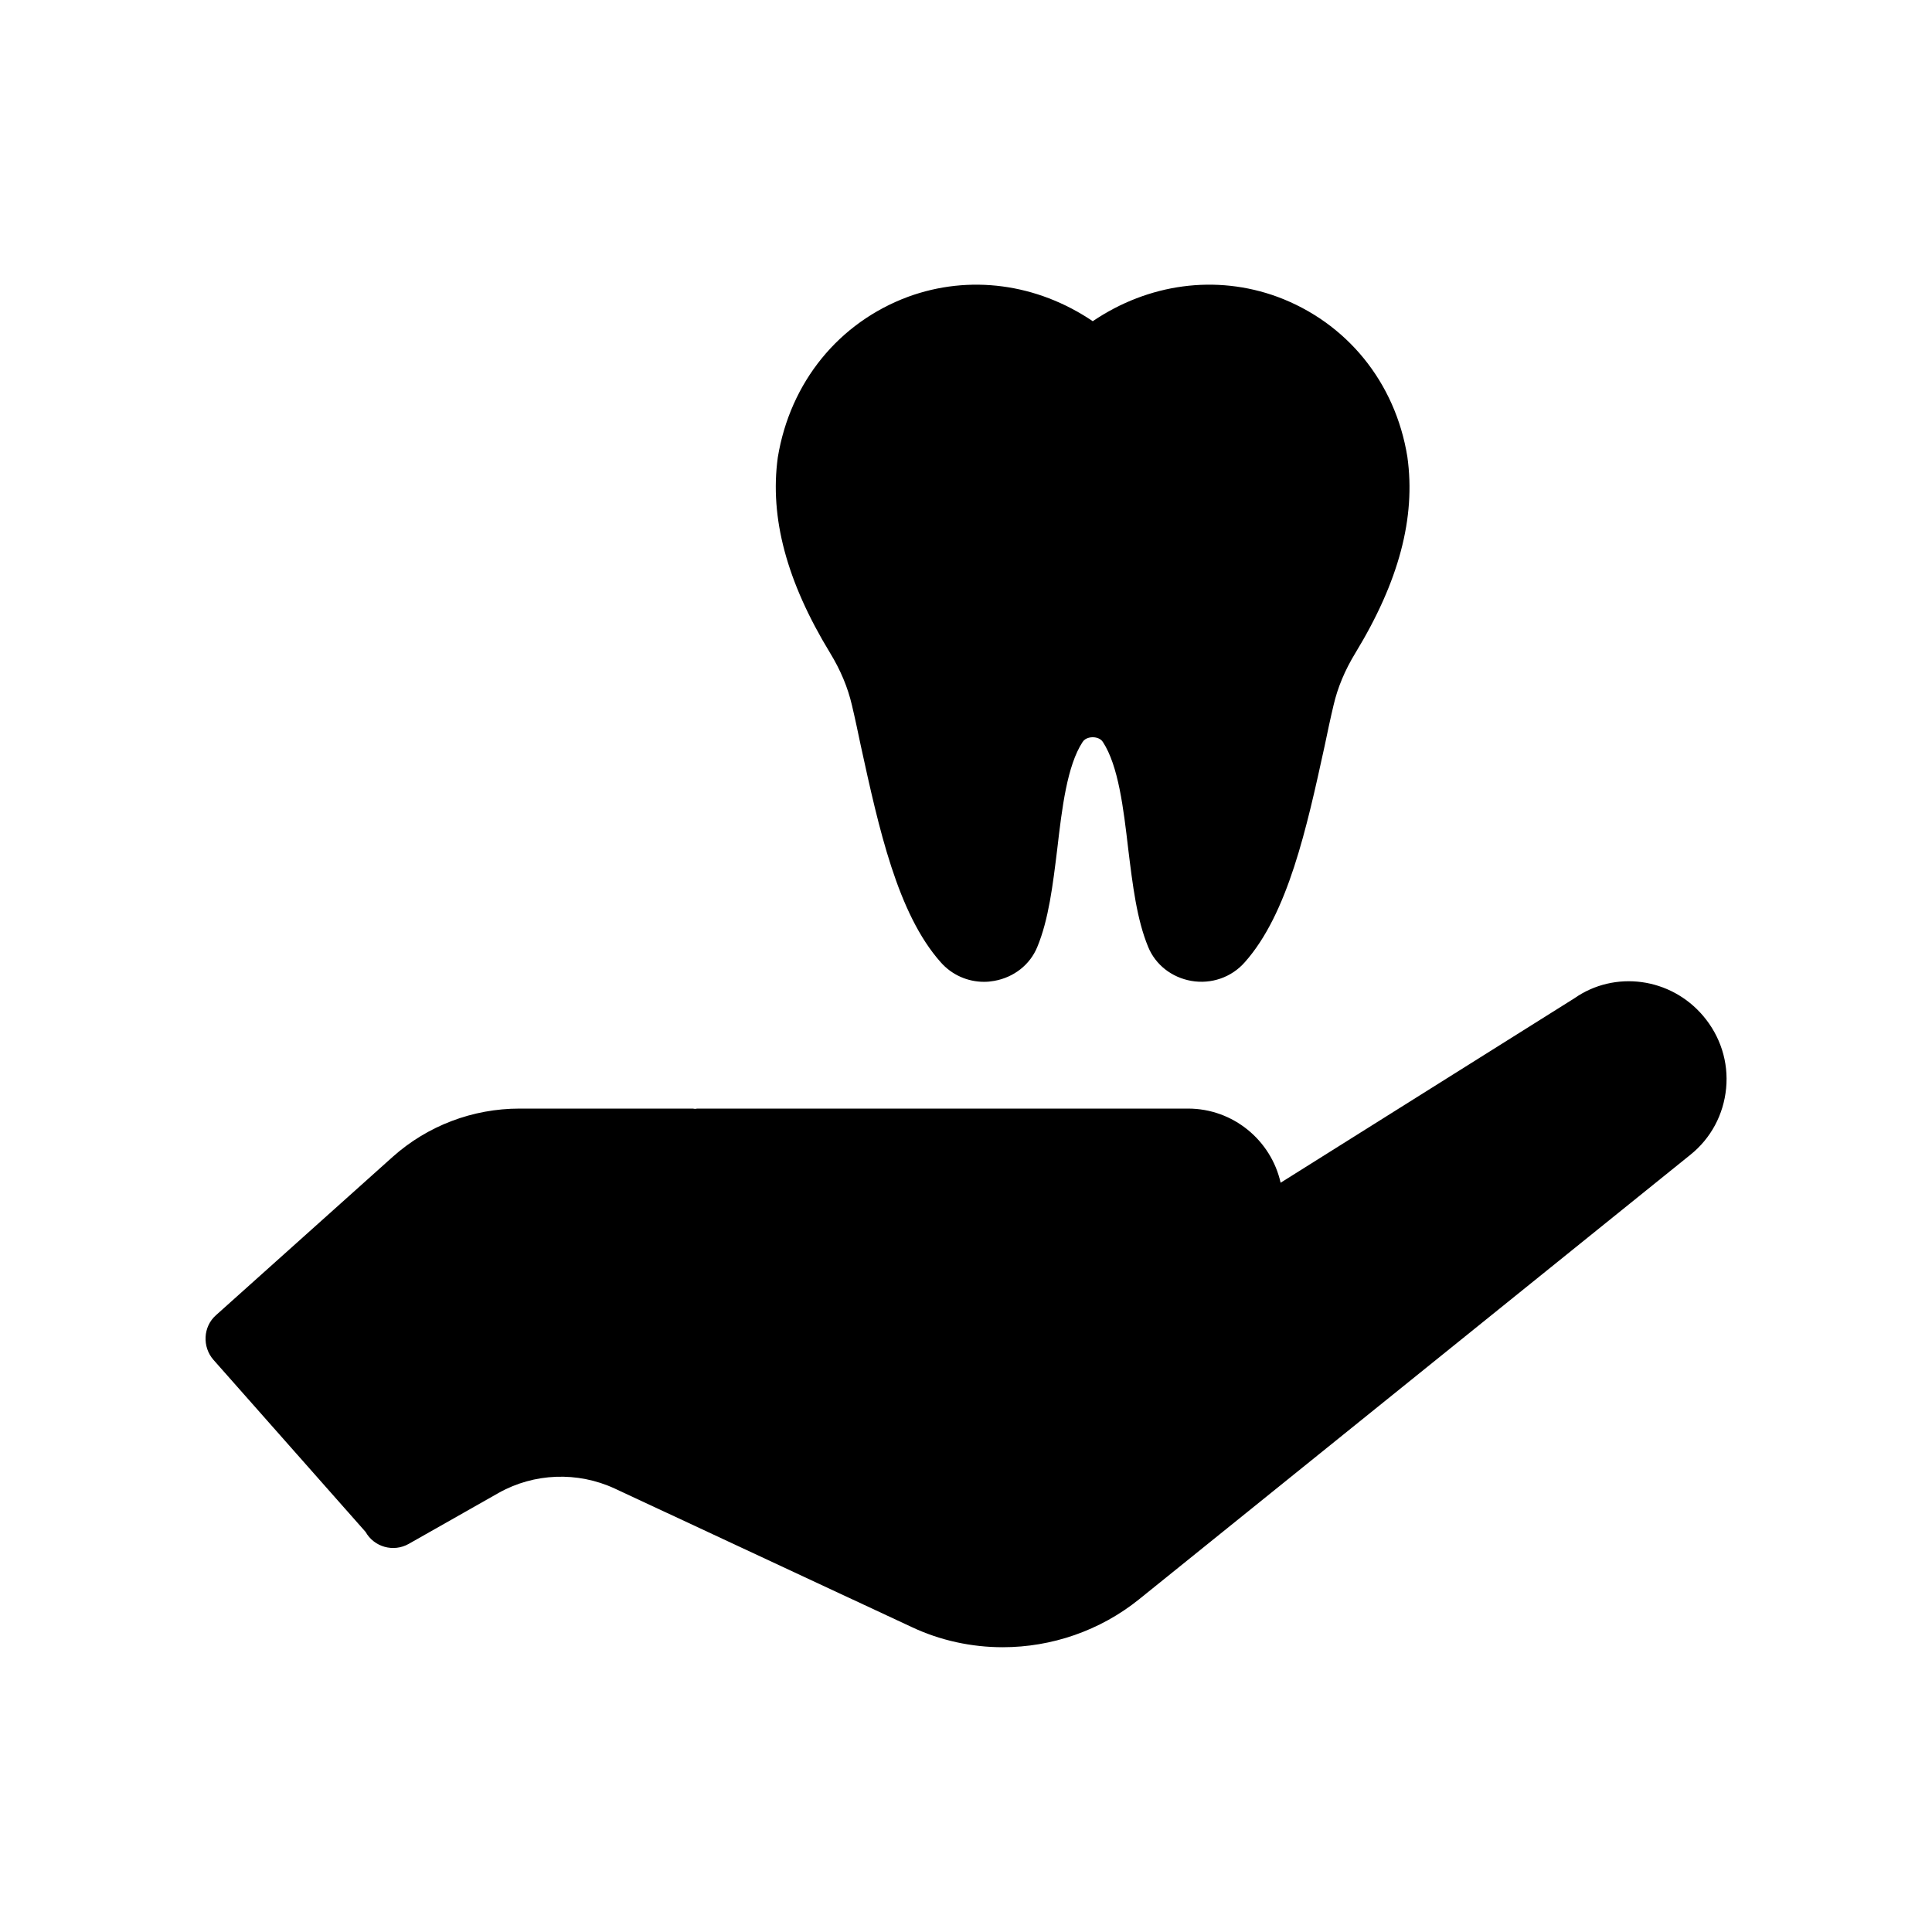
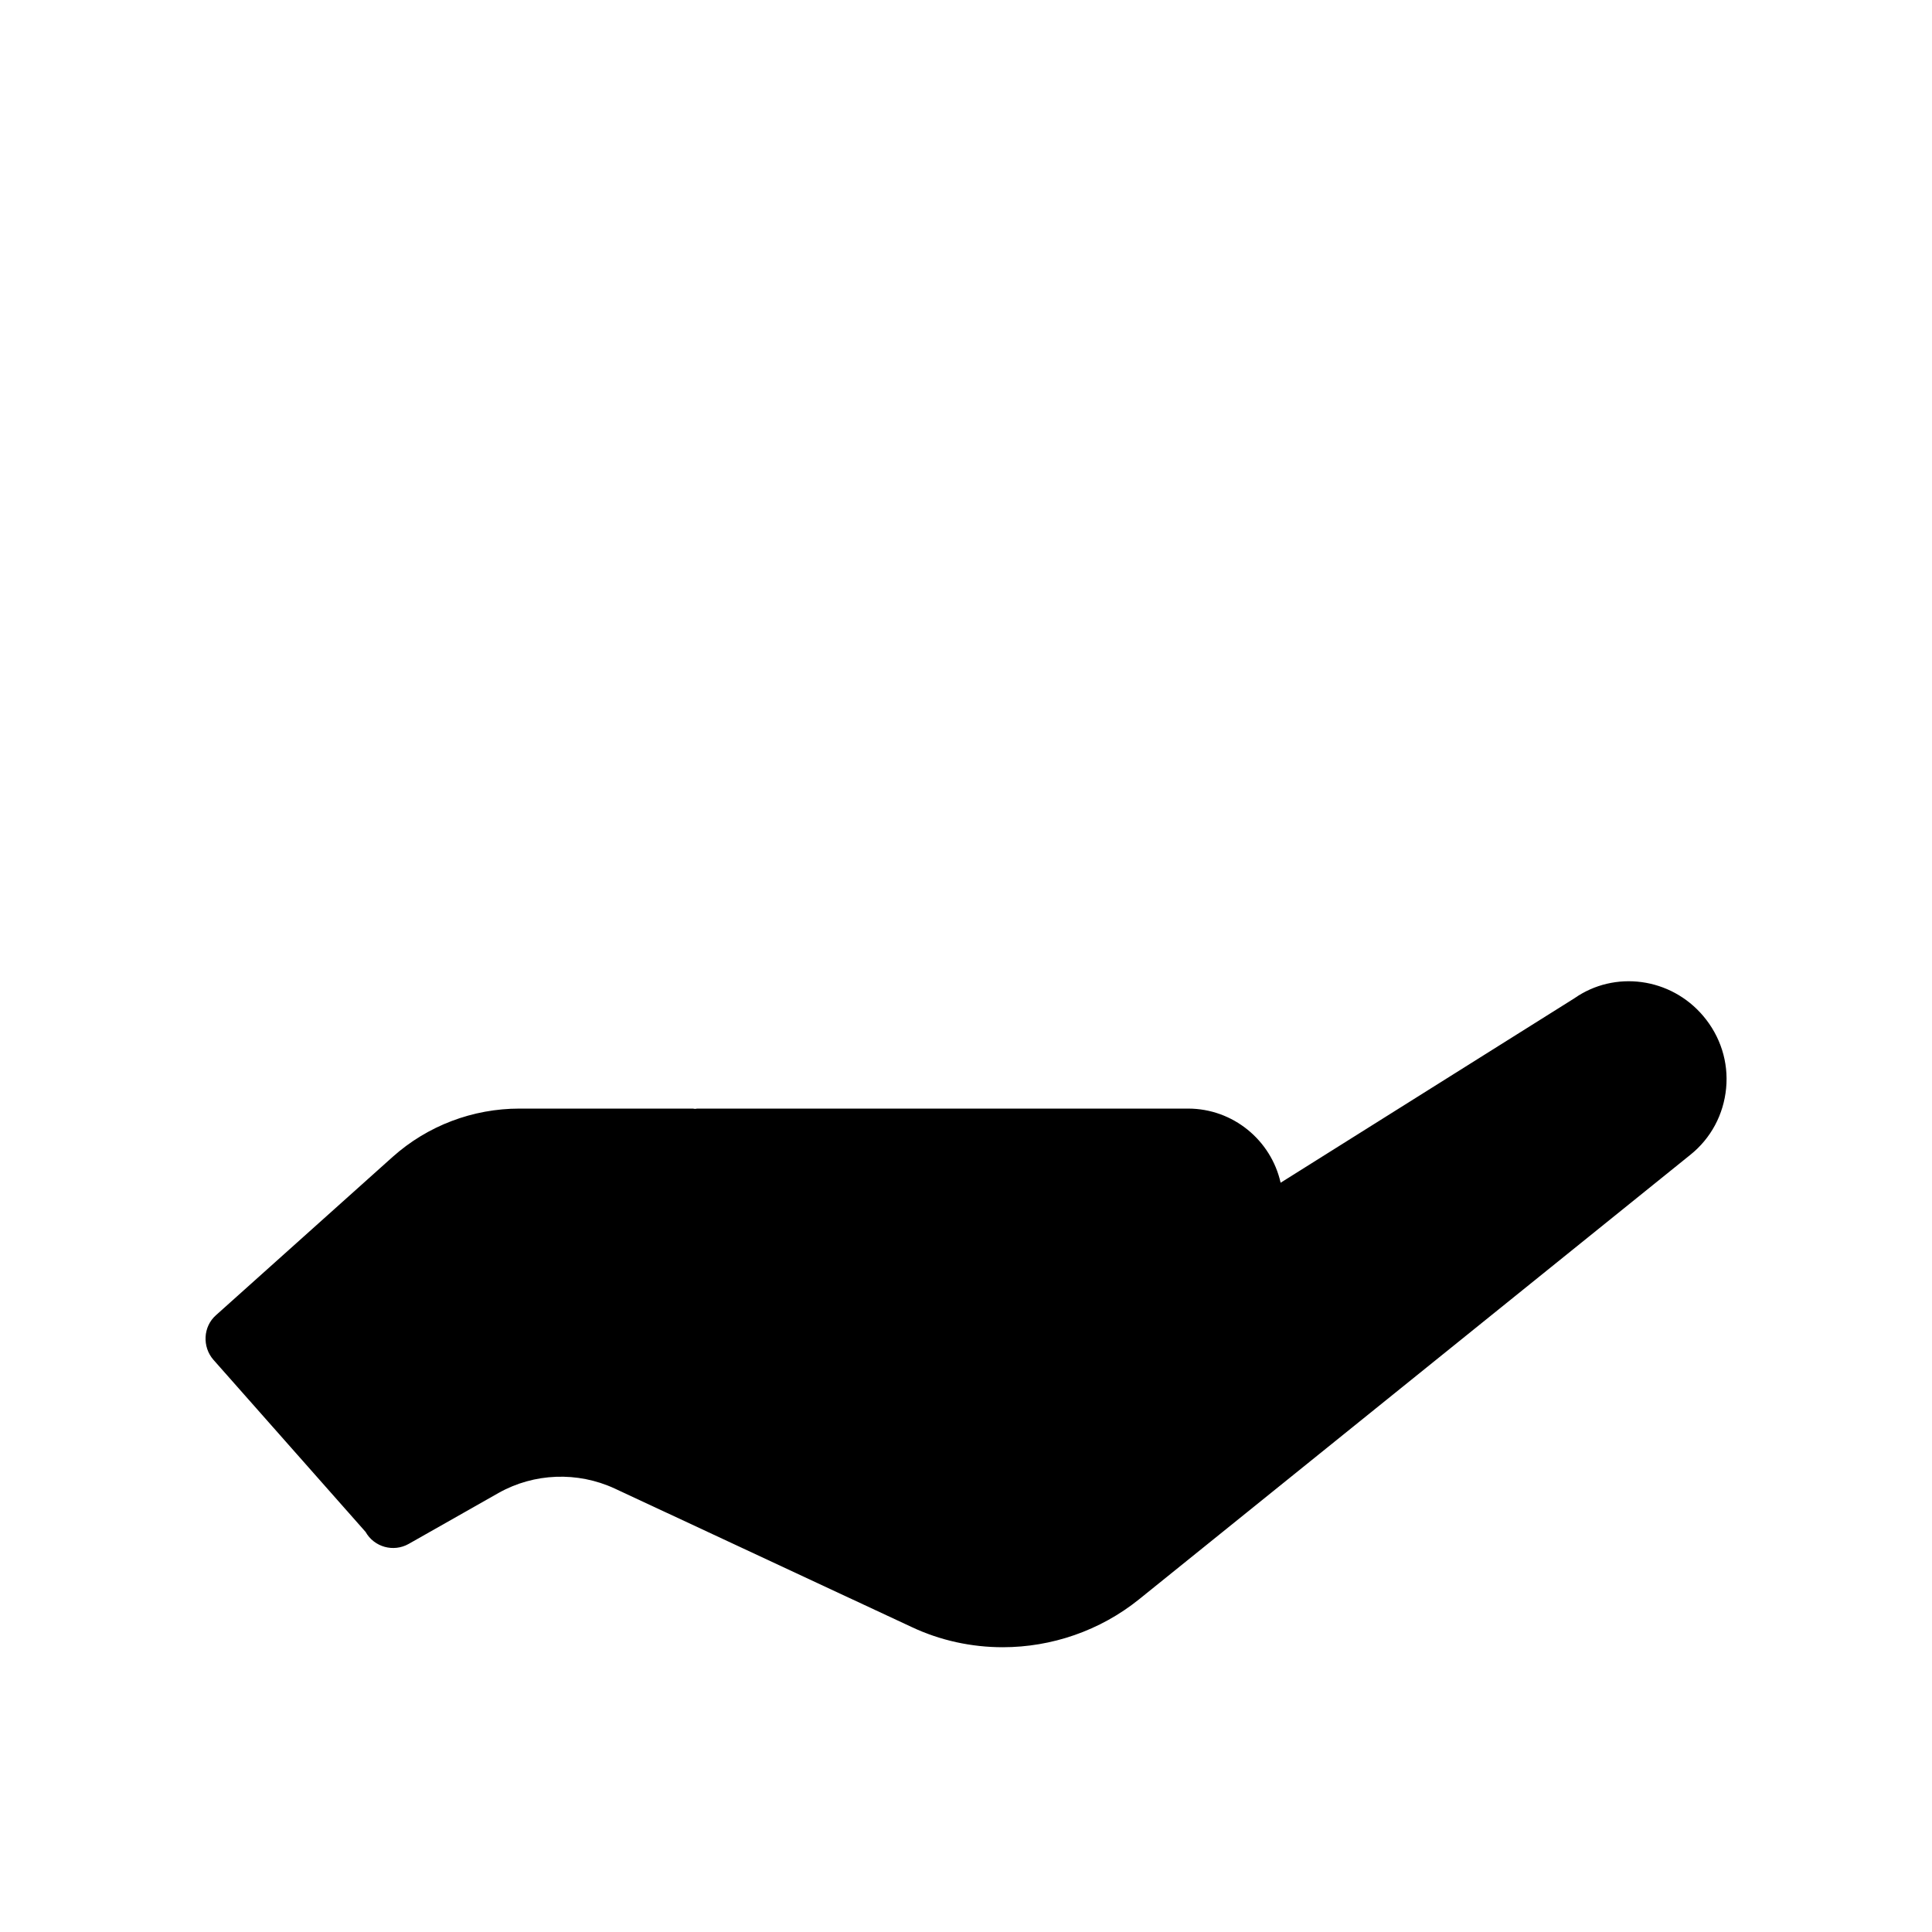
<svg xmlns="http://www.w3.org/2000/svg" fill="#000000" width="800px" height="800px" version="1.1" viewBox="144 144 512 512">
  <g>
-     <path d="m369.77 330.89c0.84 3.527 1.594 7.137 2.352 10.746 4.785 21.914 9.742 44.504 21.16 57.352 2.938 3.359 7.137 5.207 11.504 5.207 0.922 0 1.762-0.082 2.688-0.25 5.207-0.922 9.488-4.281 11.418-8.984 3.023-7.305 4.113-16.375 5.289-25.945 1.258-10.832 2.602-22.082 6.719-28.383 0.754-1.176 2.266-1.258 2.688-1.258 0.418 0 1.93 0.082 2.688 1.258 4.113 6.297 5.457 17.551 6.719 28.383 1.176 9.574 2.266 18.641 5.289 25.945 1.93 4.703 6.215 8.062 11.418 8.984 5.289 0.922 10.664-0.922 14.191-4.953 11.418-12.848 16.375-35.434 21.16-57.352 0.754-3.609 1.512-7.223 2.352-10.746 1.09-4.703 3.023-9.32 5.793-13.855 11.504-18.895 16.039-35.855 13.77-51.977-3.191-19.816-16.121-35.602-34.426-42.402-16.289-5.969-34.176-3.531-48.953 6.461-14.777-9.992-32.664-12.426-48.953-6.465-18.305 6.801-31.234 22.586-34.512 42.57-2.184 15.953 2.352 32.914 13.855 51.809 2.769 4.531 4.703 9.152 5.793 13.855z" />
    <path d="m601.44 432.41c-0.672 6.969-4.031 13.266-9.488 17.633l-146.11 117.81c-10.328 8.312-23.176 12.68-36.105 12.68-8.23 0-16.543-1.762-24.184-5.375l-78.68-36.695c-9.824-4.535-21.328-4.113-30.73 1.176l-23.848 13.52c-4.031 2.266-9.152 0.84-11.418-3.191l-40.305-45.594c-3.023-3.441-2.769-8.816 0.672-11.84l46.855-41.984c9.238-8.23 21.16-12.762 33.586-12.762h45.93c0.168 0 0.336 0.082 0.586 0.082 0.168 0 0.418-0.082 0.586-0.082h130.07c11.922 0 22 8.398 24.52 19.648l77.84-48.871c10.664-7.473 25.527-5.543 34.176 4.703 4.535 5.375 6.719 12.176 6.047 19.145z" />
  </g>
</svg>